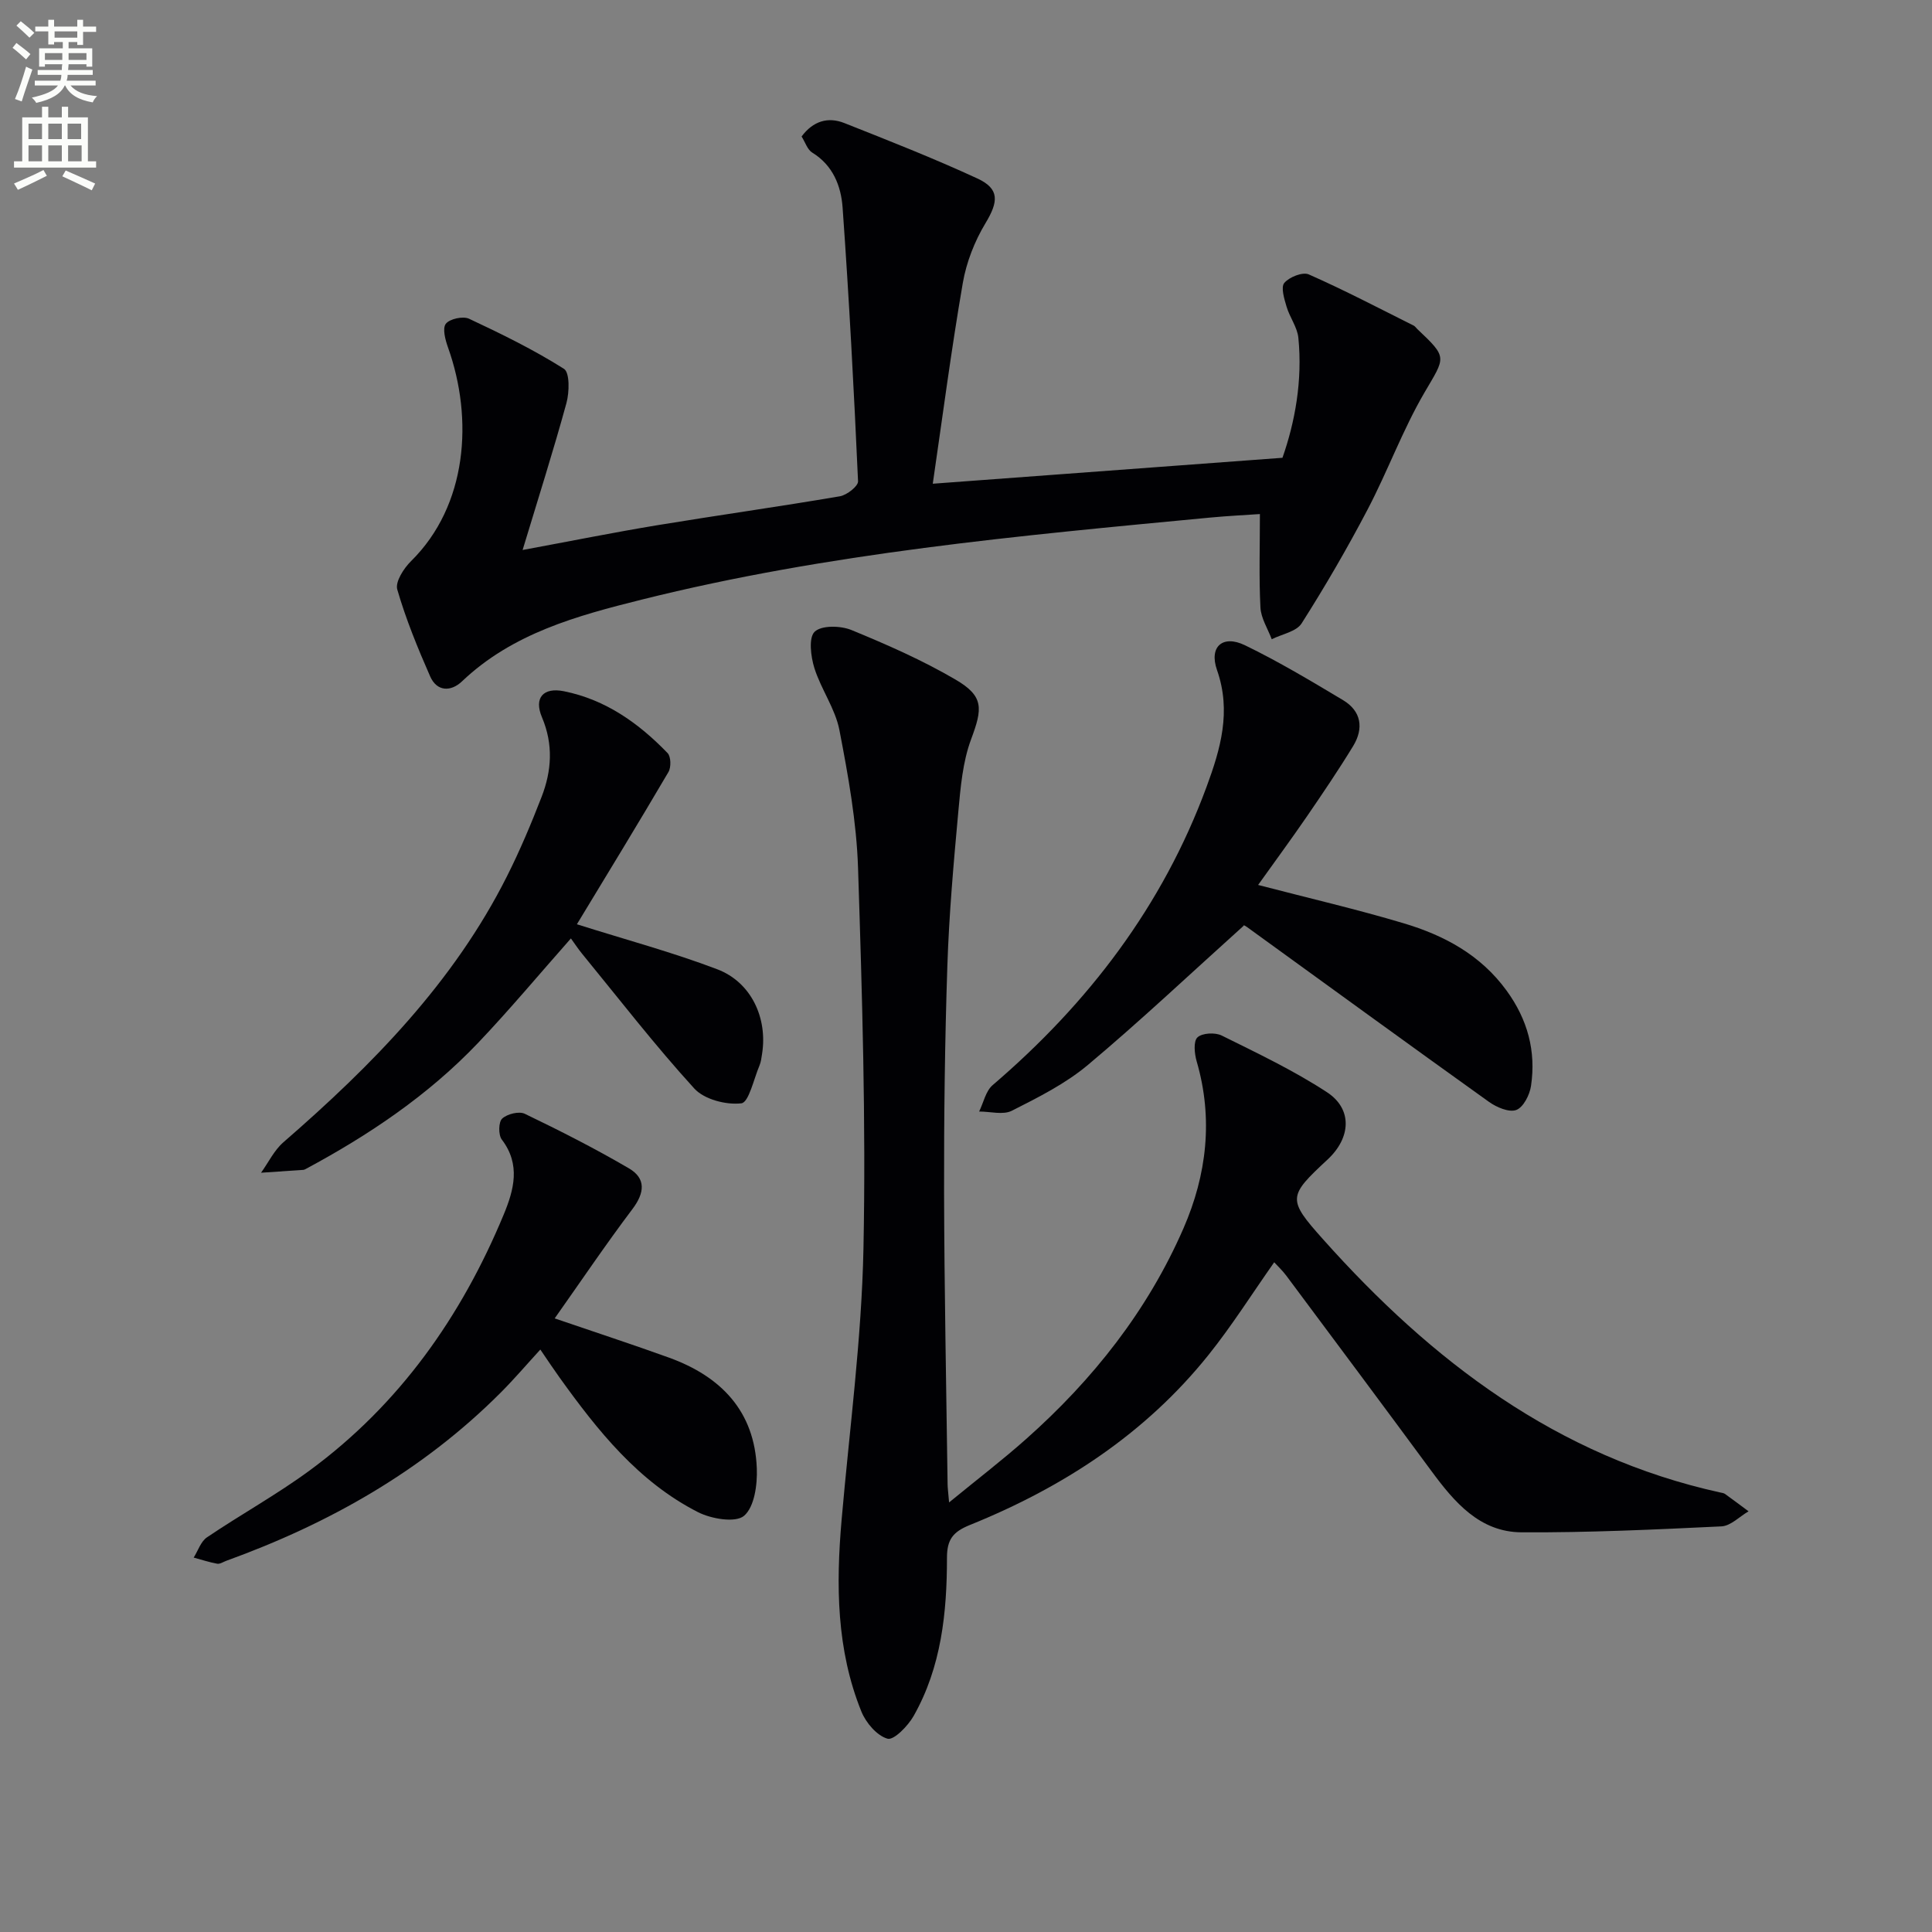
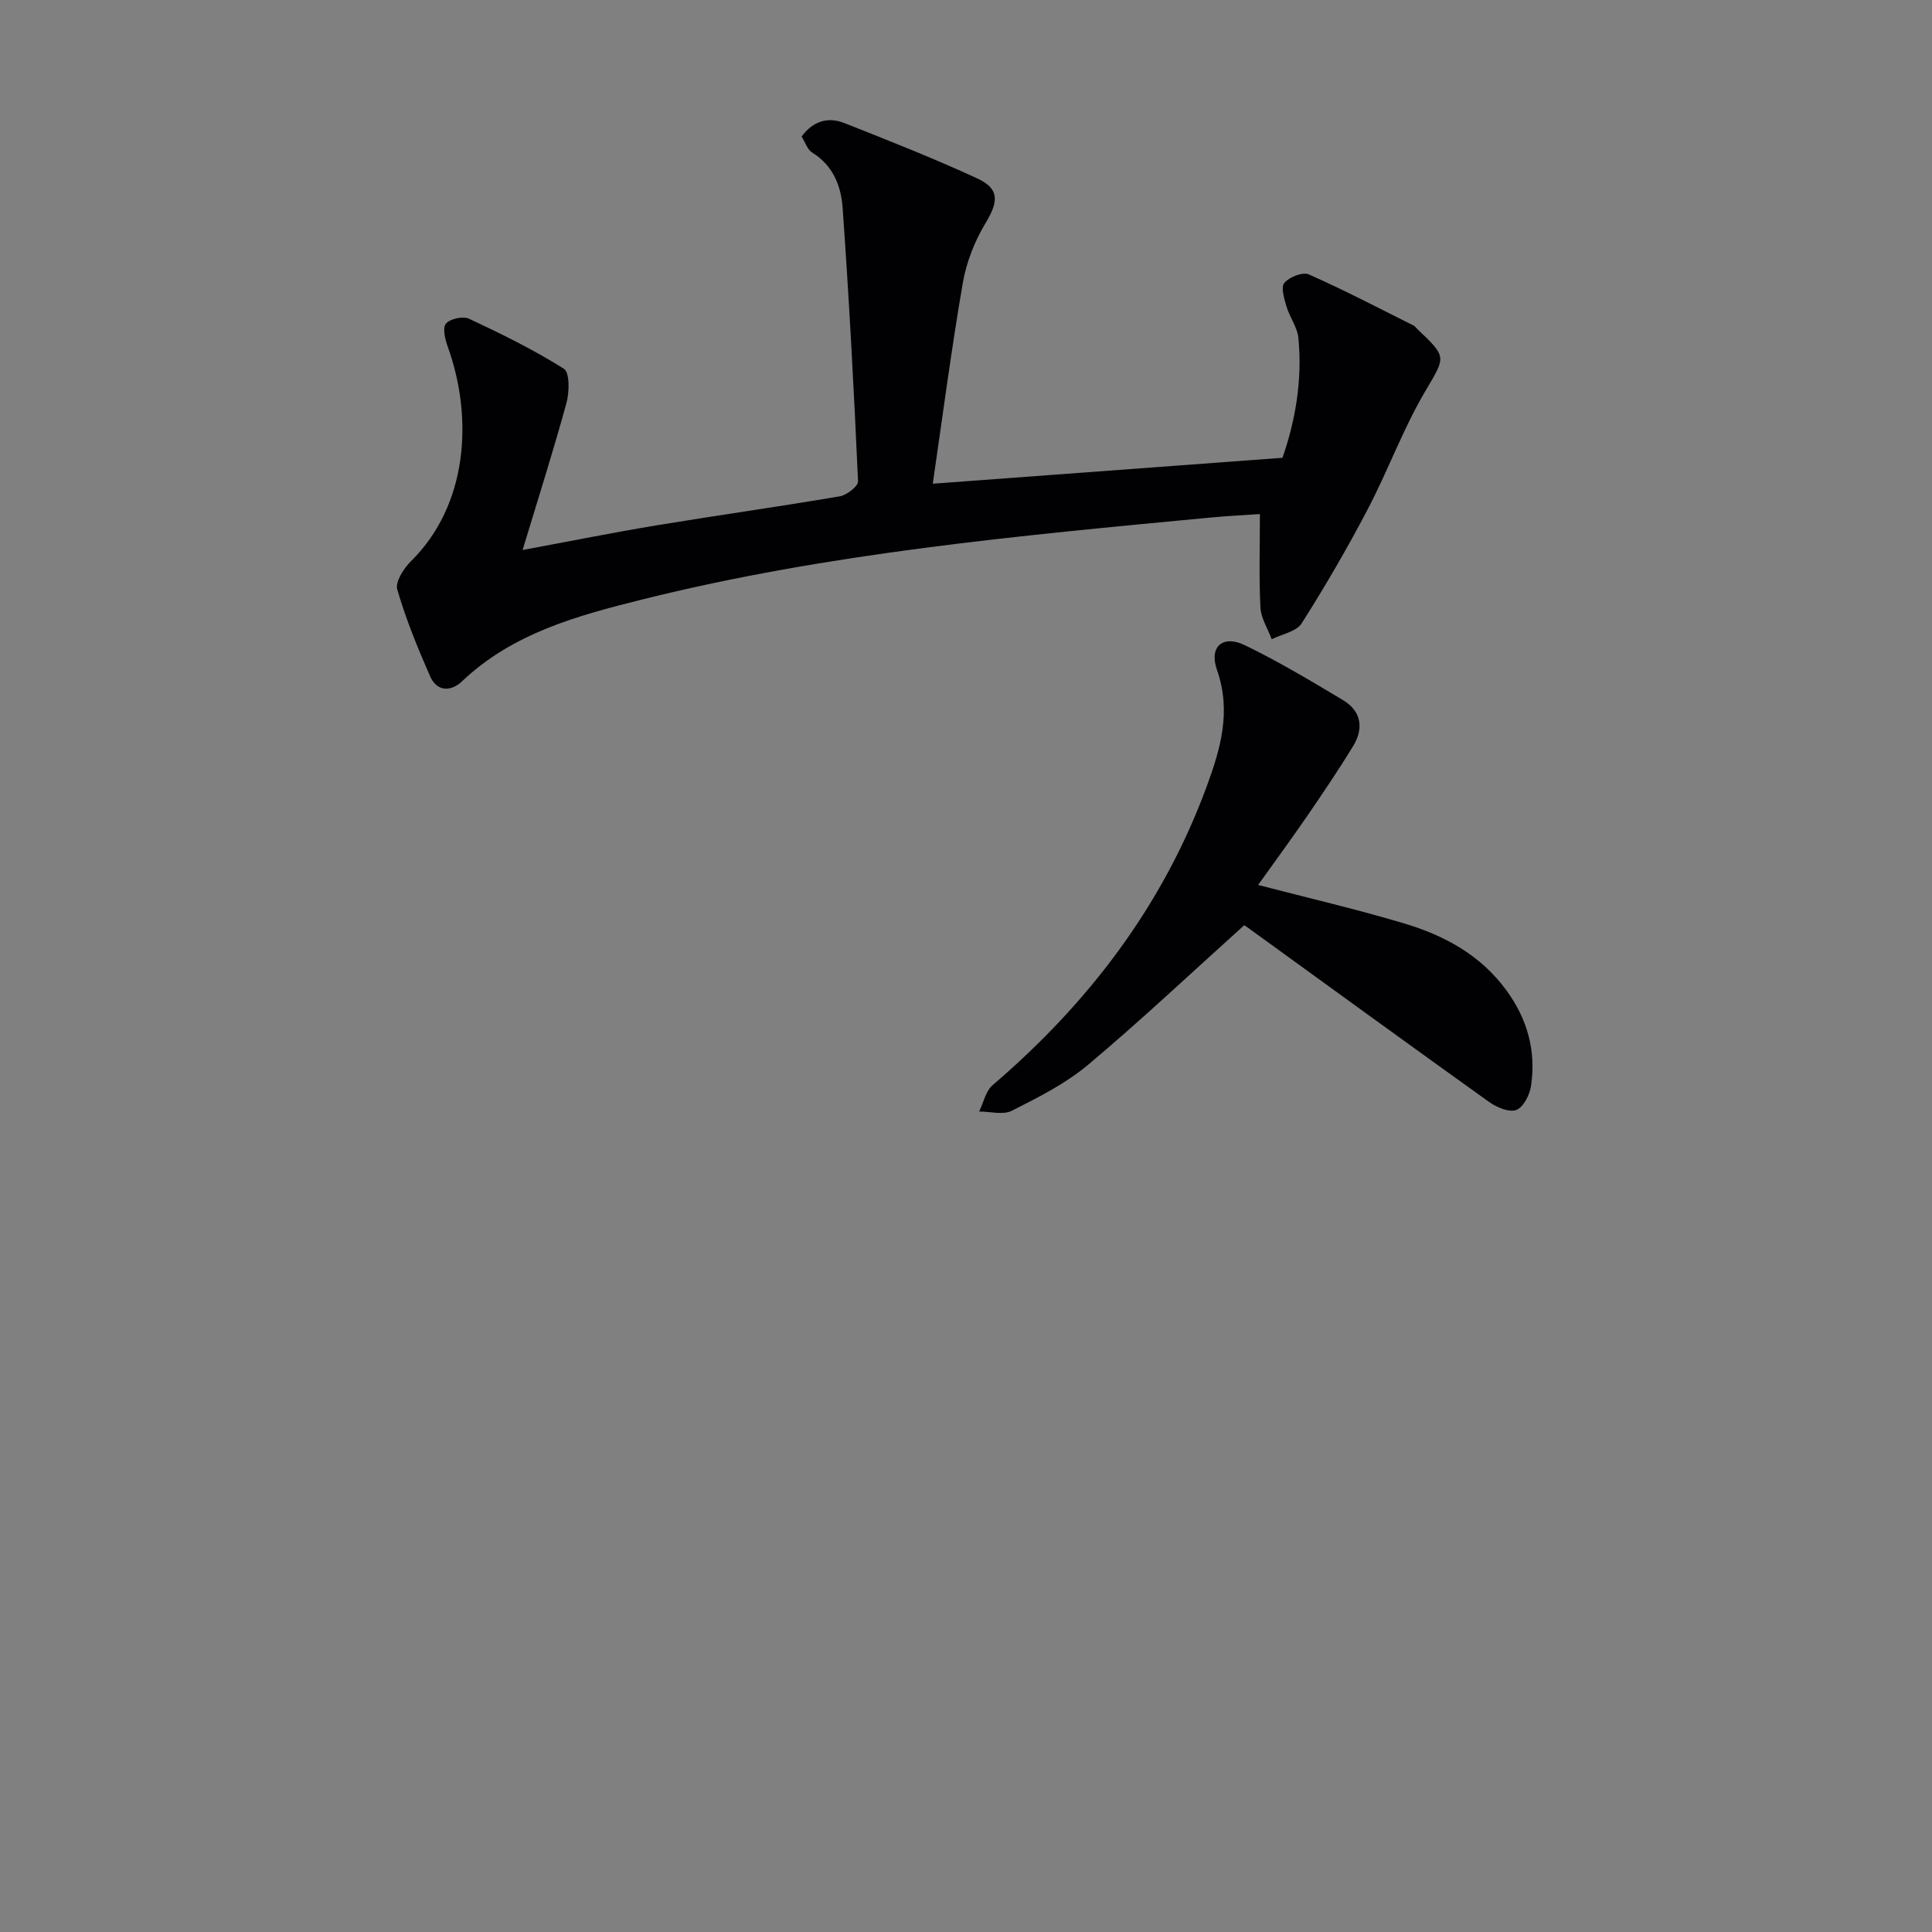
<svg xmlns="http://www.w3.org/2000/svg" enable-background="new 0 0 400 400" viewBox="0 0 400 400">
  <rect x="0" y="0" width="400" height="400" fill="#808080" stroke="none" />
-   <path d="m2.6 9.9.8-1c.9.7 1.9 1.4 2.9 2.3l-.9 1.1c-1.1-1-2-1.8-2.8-2.4zm.5 10.6c.9-2.1 1.6-4.3 2.3-6.7.4.2.8.4 1.3.6-.7 2.1-1.5 4.3-2.2 6.6zm.3-15.2.9-.9c1 .8 2 1.6 2.8 2.4l-1 1c-.9-.9-1.8-1.7-2.7-2.5zm12.6-1.2h1.2v1.4h2.7v1.1h-2.7v2.7h-1.2v-.6h-1.8v1.3h4.9v3.8h-1.2v-.5h-3.7c0 .4-.1.9-.1 1.2h5.1v1h-5.2c0 .5-.1.9-.2 1.2h6v1h-5.2c1.1 1.3 2.9 2 5.5 2.2-.4.4-.7.8-.9 1.3-2.9-.5-4.8-1.6-5.7-3.5h-.1c-.8 1.7-2.7 2.9-5.9 3.6-.2-.4-.6-.8-.9-1.1 2.8-.6 4.6-1.4 5.4-2.5h-4.8v-1h5.3c.1-.3.2-.7.2-1.2h-4.9v-1h5c0-.4 0-.8.1-1.2h-3.6v.5h-1.2v-3.8h4.9v-1.3h-1.8v.5h-1.2v-2.7h-2.7v-1h2.7v-1.4h1.2v1.4h4.8zm-6.7 8.3h3.6c0-.4 0-.9 0-1.4h-3.6zm1.9-4.6h4.8v-1.3h-4.7v1.3zm6.7 3.2h-3.7v1.4h3.7z" fill="#fbfcfa" />
-   <path d="m8.7 22.1h1.3v2.2h2.8v-2.2h1.3v2.2h4.1v9.1h1.7v1.3h-17v-1.3h1.7v-9.1h4.1zm.3 13.1.7 1.2c-1.8.9-3.8 1.9-6 2.9-.2-.4-.5-.8-.8-1.3 2.3-1 4.4-1.9 6.1-2.8zm-3.1-6.4h2.8v-3.2h-2.8zm0 4.6h2.8v-3.3h-2.8zm4.1-4.6h2.8v-3.2h-2.8zm0 4.6h2.8v-3.3h-2.8zm3.6 1.9c2.1.9 4.1 1.8 6.1 2.7l-.7 1.4c-2.2-1.1-4.2-2-6.1-2.9zm3.2-9.7h-2.8v3.2h2.8zm-2.7 7.8h2.8v-3.3h-2.8z" fill="#fbfcfa" />
  <g fill="#010104">
-     <path d="m263.81 261.34c-4.57 6.49-8.74 13.11-13.59 19.17-13.11 16.37-30.16 27.44-49.41 35.22-3.49 1.41-4.75 2.98-4.75 6.78 0 11.36-1.16 22.63-6.9 32.76-1.17 2.07-4.1 5.07-5.4 4.71-2.19-.61-4.46-3.27-5.41-5.6-5.19-12.81-5.28-26.24-4.1-39.77 1.63-18.7 4.14-37.39 4.52-56.11.53-26.24-.27-52.53-1.12-78.78-.31-9.56-2.04-19.14-3.86-28.57-.86-4.44-3.8-8.44-5.18-12.83-.75-2.4-1.23-6.3.06-7.53 1.43-1.36 5.36-1.27 7.61-.35 7.35 3.02 14.7 6.25 21.55 10.26 5.92 3.46 5.6 5.99 3.23 12.35-1.76 4.72-2.19 10.01-2.66 15.1-.97 10.59-1.91 21.2-2.26 31.82-.52 15.63-.71 31.28-.68 46.92.05 20.14.46 40.28.73 60.42.01.77.12 1.55.31 3.75 5.87-4.81 11.07-8.79 15.95-13.13 13.85-12.3 25.18-26.62 32.59-43.65 4.8-11.03 6.18-22.65 2.72-34.53-.46-1.58-.71-4.13.15-4.96.97-.93 3.65-1.07 5.02-.4 7.4 3.67 14.92 7.24 21.8 11.74 5.34 3.49 4.97 9.45.12 13.95-8.19 7.61-8.36 8.18-.92 16.51 22.48 25.19 48.44 44.99 82.26 52.42.32.07.69.11.95.29 1.64 1.18 3.26 2.4 4.88 3.6-1.87 1.09-3.7 3.03-5.62 3.12-13.79.66-27.59 1.31-41.39 1.23-8.64-.05-13.89-6.23-18.65-12.69-9.96-13.52-20.01-26.98-30.04-40.44-.78-1.05-1.75-1.95-2.51-2.78z" />
    <path d="m193.12 100.15c24.51-1.82 48.12-3.57 72.4-5.37 2.58-7.35 4.18-15.95 3.29-24.85-.22-2.2-1.8-4.24-2.44-6.44-.48-1.61-1.22-4.02-.47-4.91 1.02-1.22 3.79-2.32 5.06-1.77 7.37 3.25 14.52 7 21.73 10.6.28.14.48.46.72.69 6.38 6.03 5.86 5.73 1.48 13.23-4.5 7.72-7.59 16.24-11.75 24.17-4.21 8.03-8.78 15.9-13.65 23.56-1.09 1.72-4.08 2.22-6.19 3.29-.82-2.19-2.22-4.34-2.34-6.56-.32-6.26-.11-12.54-.11-19.36-2.9.2-6.62.38-10.32.73-39.5 3.75-79.03 7.33-117.66 16.98-13.38 3.34-26.75 6.96-37.22 16.93-2.27 2.16-5.18 2.17-6.59-1.03-2.58-5.87-5.03-11.85-6.81-17.99-.46-1.59 1.35-4.4 2.87-5.89 11.65-11.51 12.92-29.41 7.64-44.21-.56-1.57-1.2-3.94-.46-4.91.79-1.03 3.55-1.63 4.81-1.05 6.71 3.14 13.4 6.42 19.65 10.37 1.22.77 1.13 4.86.51 7.11-2.7 9.86-5.81 19.61-9.07 30.4 10.11-1.87 18.94-3.65 27.83-5.12 12.61-2.08 25.27-3.85 37.86-6 1.45-.25 3.8-2.09 3.76-3.1-.85-18.91-1.85-37.81-3.2-56.69-.32-4.44-1.98-8.73-6.29-11.37-1-.61-1.44-2.14-2.2-3.33 2.38-3.2 5.46-4.13 8.86-2.78 9.24 3.66 18.51 7.3 27.53 11.47 4.66 2.15 4.36 4.82 1.69 9.25-2.25 3.73-3.96 8.09-4.7 12.38-2.37 13.72-4.17 27.53-6.22 41.57z" />
    <path d="m260.48 183.22c10.6 2.76 20.45 5.04 30.12 7.93 8.39 2.5 15.93 6.53 21.32 13.94 4.36 5.99 6.13 12.54 5.06 19.74-.27 1.85-1.59 4.44-3.06 4.98-1.5.55-4.08-.56-5.66-1.69-16.76-11.99-33.41-24.12-50.1-36.2-.51-.37-1.15-.57-.61-.31-11.05 9.94-21.41 19.73-32.31 28.87-4.65 3.9-10.28 6.72-15.75 9.49-1.82.92-4.49.15-6.77.16.91-1.85 1.36-4.24 2.8-5.47 19.83-16.97 35.19-37.09 44.28-61.74 2.9-7.86 5.17-15.63 2.17-24.19-1.7-4.84 1.17-7.36 5.76-5.15 6.98 3.38 13.67 7.39 20.34 11.38 3.8 2.28 4.31 5.85 2.08 9.51-3.02 4.95-6.28 9.76-9.56 14.55-3.18 4.63-6.52 9.17-10.11 14.2z" />
-     <path d="m114.84 272.96c8.44 2.89 16.11 5.39 23.69 8.13 10.73 3.89 17.71 11.07 18.16 22.94.13 3.35-.49 7.96-2.64 9.8-1.76 1.5-6.77.65-9.53-.75-12.35-6.29-20.77-16.87-28.67-27.88-1.16-1.61-2.26-3.27-3.98-5.79-2.84 3.1-5.38 6.08-8.14 8.85-16.15 16.2-35.53 27.16-56.89 34.89-.62.23-1.3.7-1.88.6-1.64-.3-3.24-.83-4.86-1.27.9-1.42 1.47-3.33 2.75-4.19 7.01-4.74 14.47-8.85 21.28-13.86 18.57-13.65 31.38-31.83 40.15-52.95 2.11-5.09 3.57-10.36-.39-15.55-.73-.96-.69-3.63.08-4.34 1.04-.96 3.49-1.57 4.69-.99 7.31 3.52 14.56 7.2 21.56 11.3 3.54 2.07 3.27 5.04.73 8.41-5.57 7.38-10.75 15.07-16.11 22.65z" />
-     <path d="m119.44 191.36c10.26 3.24 19.85 5.81 29.09 9.33 7.02 2.68 10.42 10.1 9.25 17.49-.13.82-.22 1.68-.54 2.43-1.18 2.78-2.21 7.64-3.75 7.82-3.16.37-7.68-.8-9.75-3.07-8.15-8.94-15.57-18.55-23.25-27.93-.82-1-1.53-2.1-2.29-3.14-6.5 7.35-12.63 14.7-19.22 21.63-10.31 10.83-22.59 19.08-35.71 26.12-.15.08-.31.16-.47.17-2.91.2-5.83.4-8.75.59 1.53-2.13 2.71-4.65 4.64-6.32 18.34-15.93 35.22-33.06 46.28-55.07 2.68-5.33 5.01-10.86 7.16-16.42 2.09-5.4 2.46-10.84.08-16.48-1.73-4.09.33-6.24 4.53-5.4 8.66 1.74 15.5 6.62 21.48 12.81.7.73.75 2.93.18 3.91-6.27 10.68-12.73 21.24-18.96 31.53z" />
  </g>
</svg>